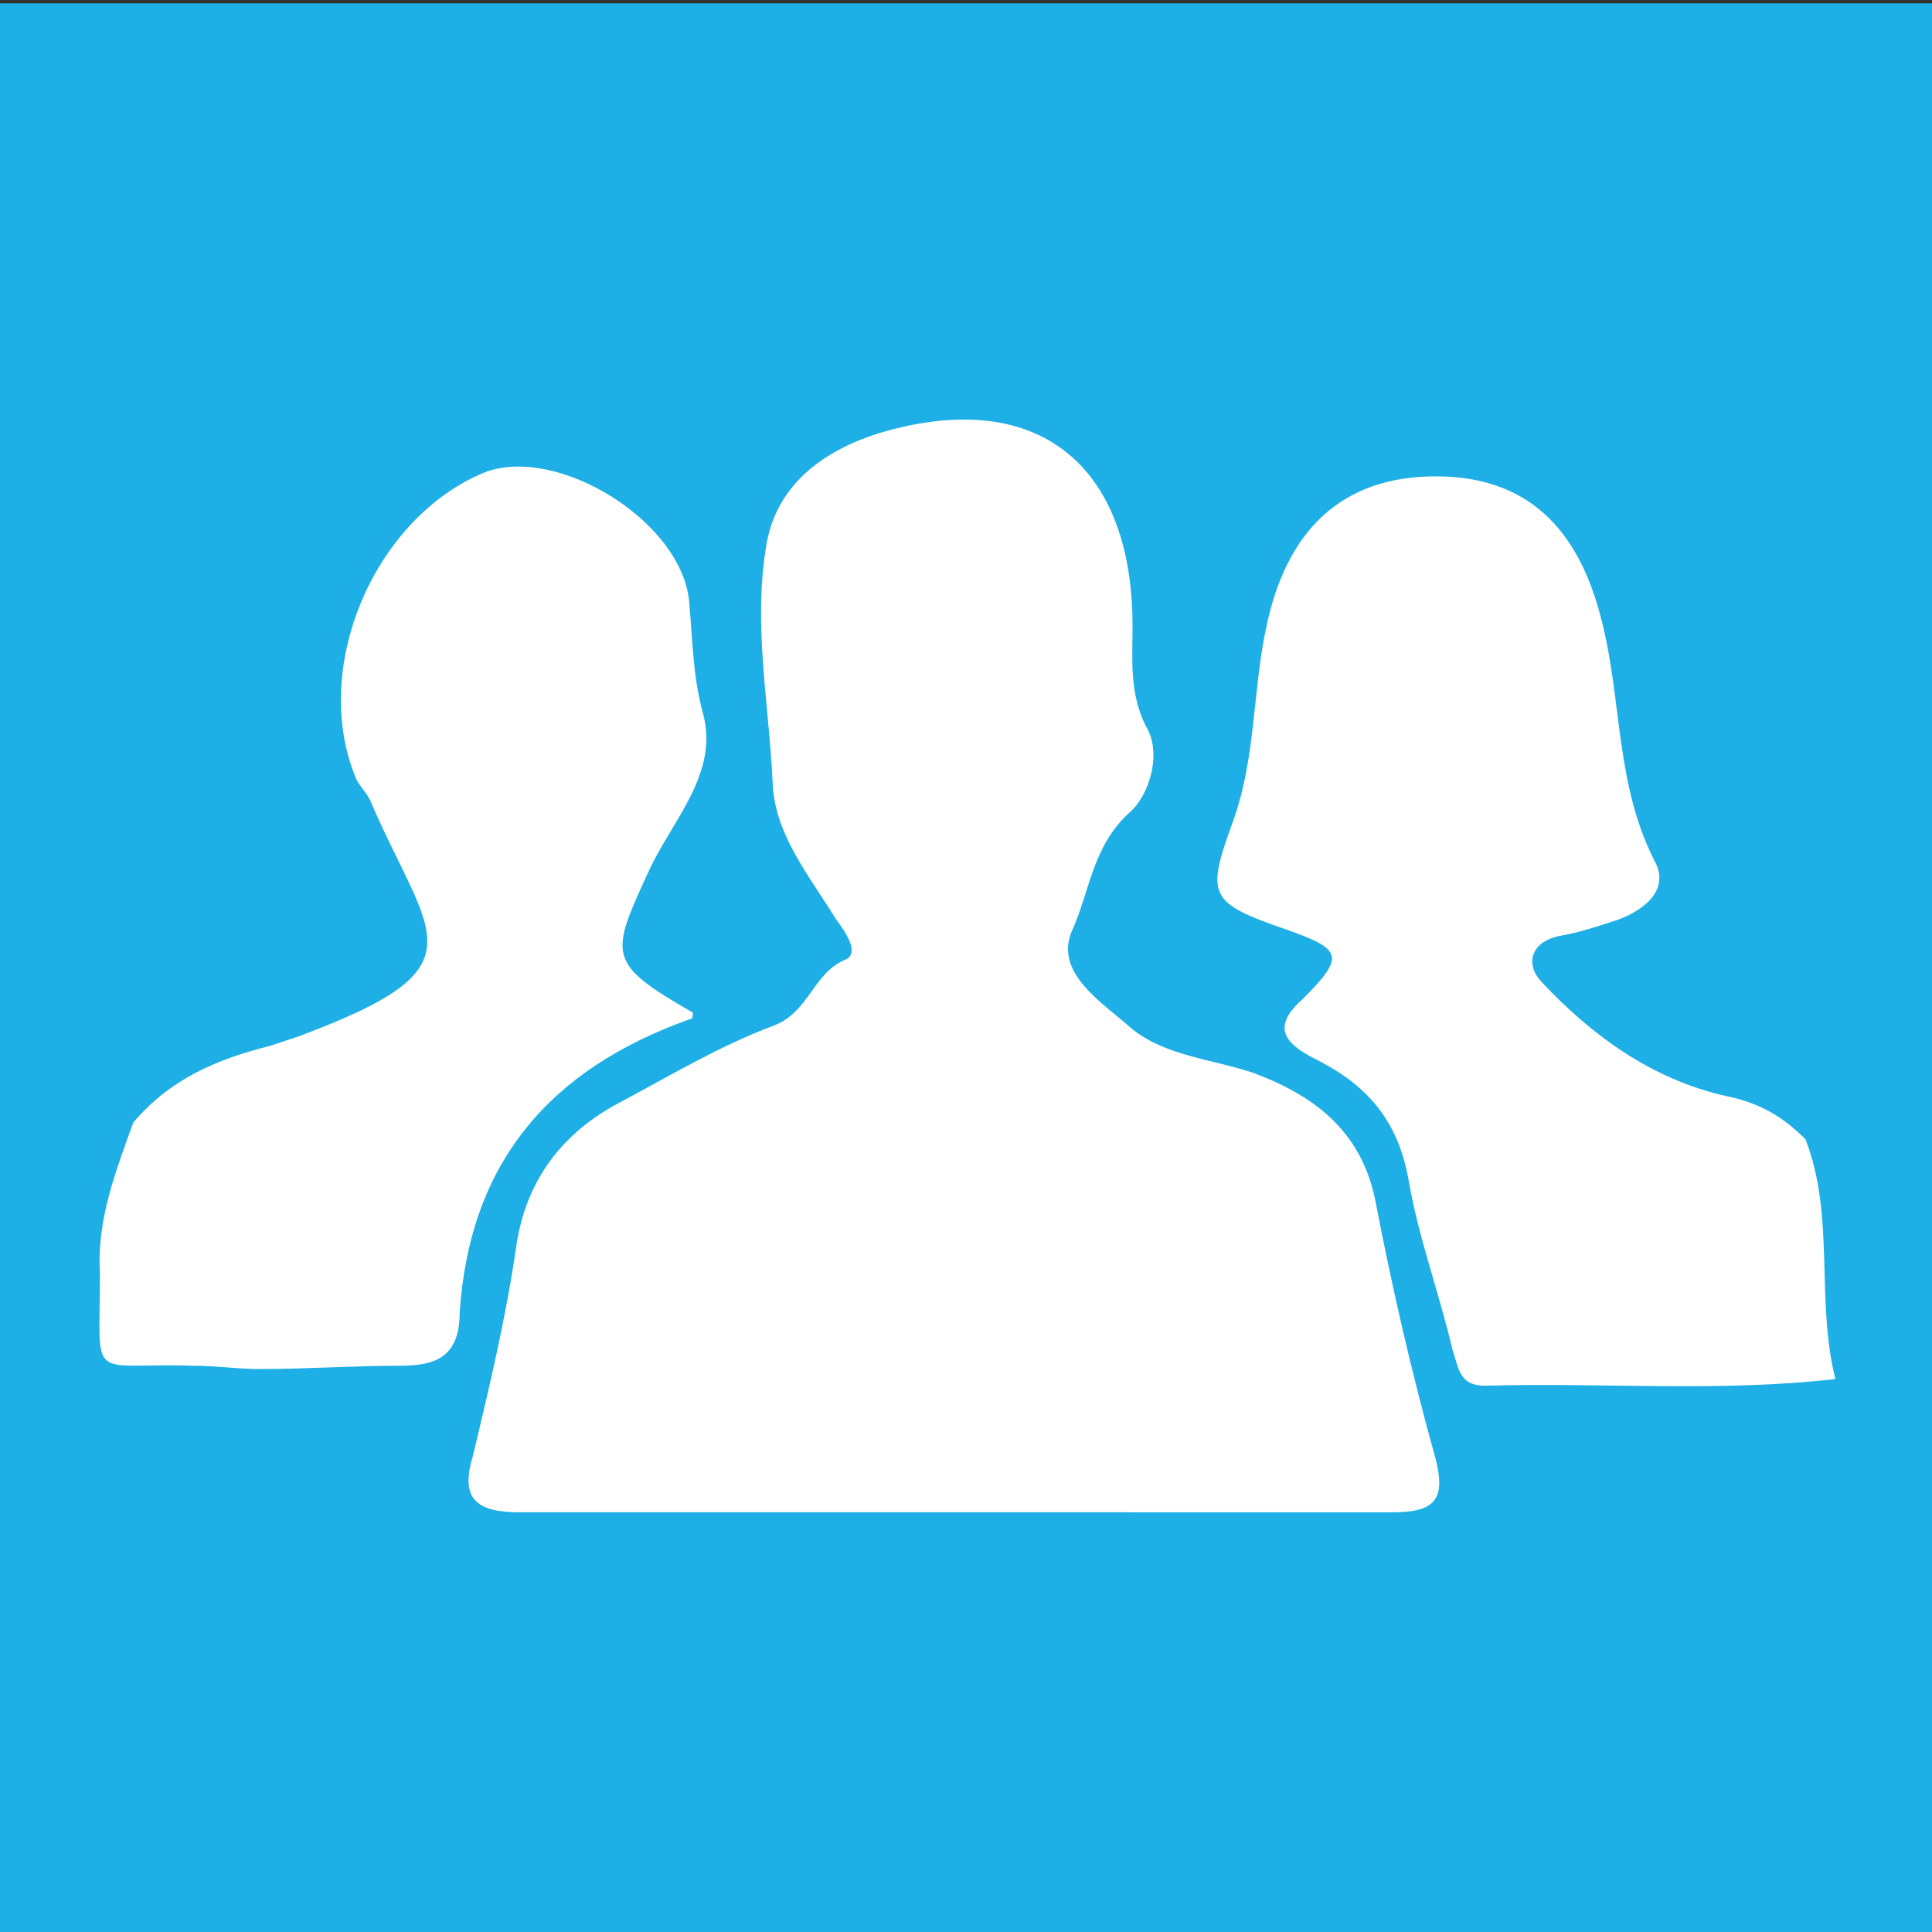
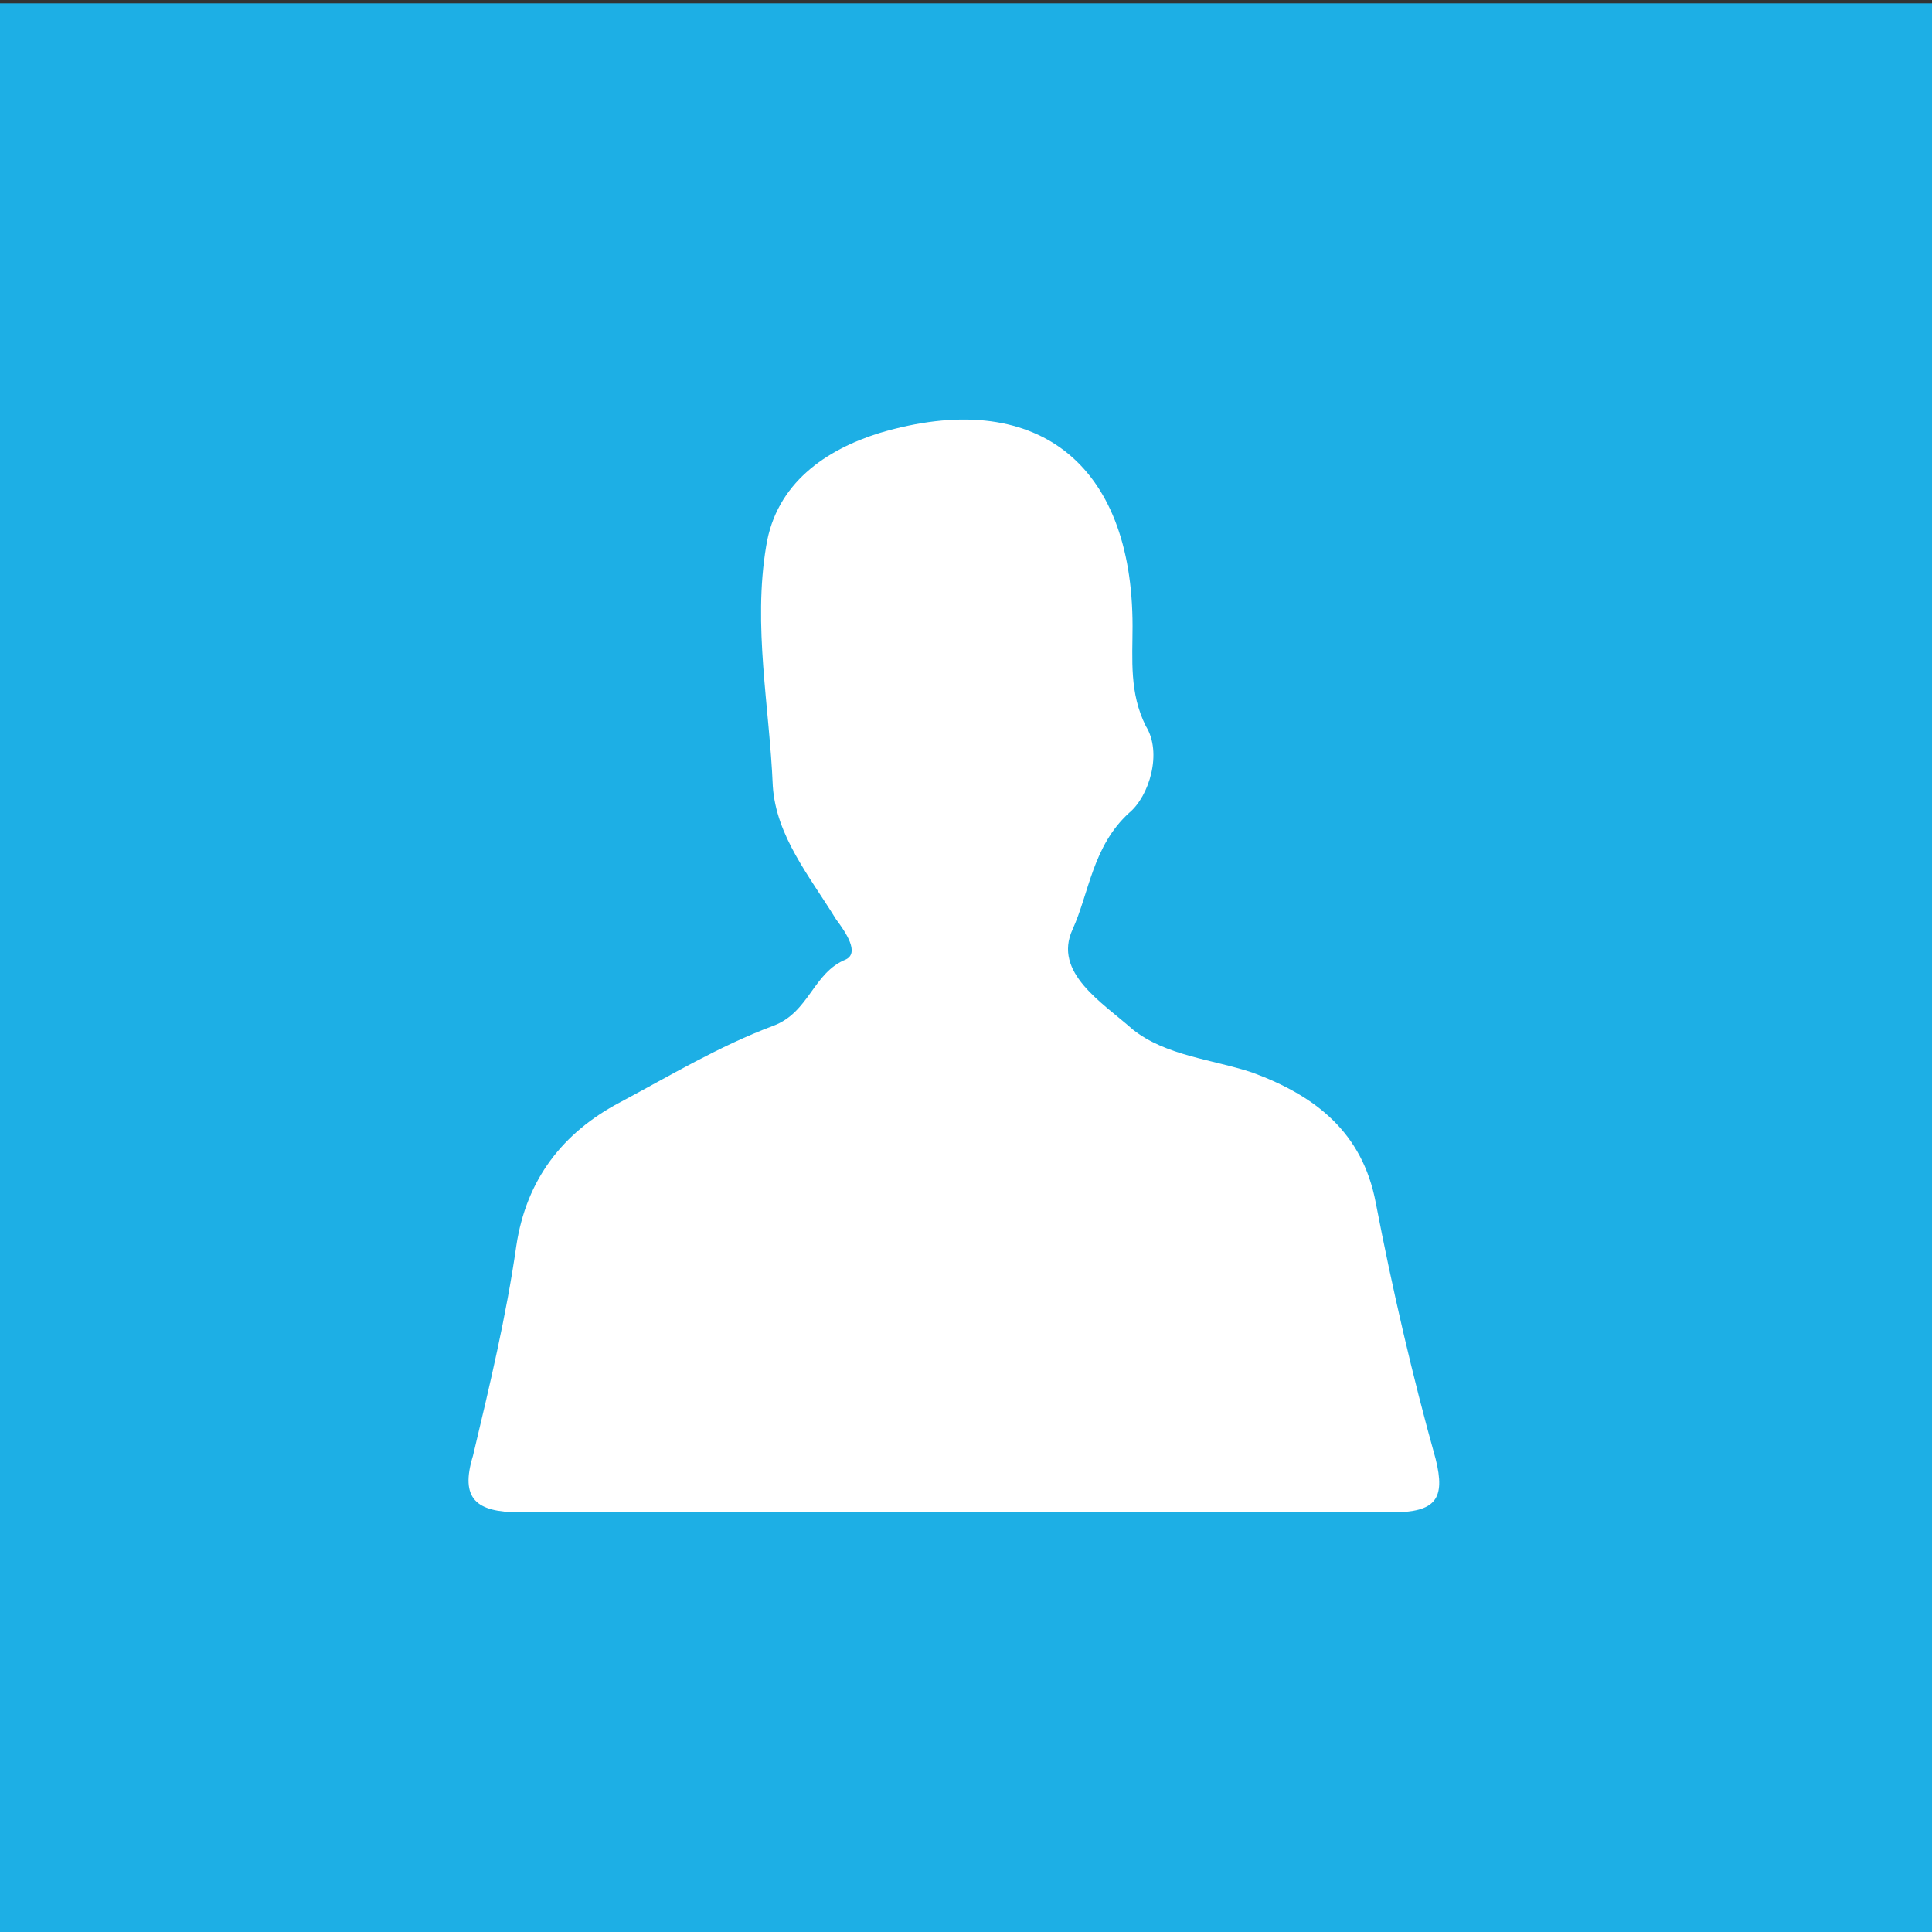
<svg xmlns="http://www.w3.org/2000/svg" version="1.1" id="Layer_1" x="0px" y="0px" viewBox="0 0 58 58" style="enable-background:new 0 0 58 58;" xml:space="preserve">
  <rect x="0" y="0" width="58" height="58" fill="#333333" stroke="none" />
  <style type="text/css">
	.st0{fill:#1DAFE5;}
	.st1{fill:#FFFFFF;}
</style>
  <rect id="XMLID_12_" y="0.1" class="st0" width="58" height="57.9" />
-   <path id="XMLID_3_" class="st1" d="M55.1,41.4c-3.5,0.4-7,0.1-10.5,0.2c-0.8,0-0.8-0.5-1-1.1c-0.4-1.7-1-3.3-1.3-5  c-0.3-1.8-1.2-2.9-2.8-3.7c-1-0.5-1.3-1-0.4-1.8c1.3-1.3,1.2-1.5-0.5-2.1c-2.3-0.8-2.4-1-1.6-3.2c0.7-1.9,0.6-3.9,1-5.8  c0.6-3,2.3-4.6,5.1-4.6c2.7,0,4.3,1.5,5,4.4c0.6,2.4,0.4,4.9,1.6,7.2c0.4,0.8-0.3,1.4-1.1,1.7c-0.6,0.2-1.2,0.4-1.8,0.5  c-0.9,0.2-1,0.9-0.5,1.4c1.5,1.6,3.3,2.9,5.5,3.4c1,0.2,1.7,0.6,2.4,1.3C55.1,36.5,54.5,39,55.1,41.4z" />
-   <path id="XMLID_2_" class="st1" d="M4,33.7c1.1-1.3,2.5-1.9,4.1-2.3c0.3-0.1,0.6-0.2,0.9-0.3c5.6-2.1,3.9-2.9,2.1-7.1  c-0.1-0.2-0.3-0.4-0.4-0.6c-1.4-3.3,0.5-7.8,3.8-9.2c2.2-0.9,6.1,1.5,6.2,4c0.1,1.1,0.1,2.1,0.4,3.2c0.5,1.8-0.9,3.2-1.6,4.7  c-1.2,2.6-1.3,2.8,1.3,4.3c0,0.1,0,0.2-0.1,0.2c-4.2,1.5-6.6,4.3-6.9,8.8C13.8,40.8,13,41,12,41c-1.4,0-2.8,0.1-4.2,0.1  c-0.7,0-1.3-0.1-2-0.1c-3.2-0.1-2.8,0.6-2.8-2.8C2.9,36.6,3.5,35.1,4,33.7z" />
  <path id="XMLID_1_" class="st1" d="M28.7,45.4c-4.4,0-8.8,0-13.1,0c-1.3,0-1.8-0.4-1.4-1.7c0.5-2.1,1-4.2,1.3-6.3  c0.3-2,1.4-3.4,3.1-4.3c1.5-0.8,3-1.7,4.6-2.3c1.1-0.4,1.2-1.6,2.2-2c0.4-0.2,0-0.8-0.3-1.2c-0.8-1.3-1.8-2.5-1.9-4  c-0.1-2.4-0.6-4.8-0.2-7.2c0.3-1.9,1.8-2.9,3.4-3.4c4.7-1.4,7.6,0.9,7.6,5.8c0,1-0.1,2,0.4,3c0.5,0.8,0.1,2.1-0.5,2.6  c-1.1,1-1.2,2.4-1.7,3.5c-0.6,1.3,0.9,2.2,1.8,3c1,0.8,2.4,0.9,3.6,1.3c1.9,0.7,3.3,1.8,3.7,3.9c0.5,2.6,1.1,5.2,1.8,7.7  c0.3,1.2,0,1.6-1.3,1.6C37.4,45.4,33.1,45.4,28.7,45.4z" />
</svg>